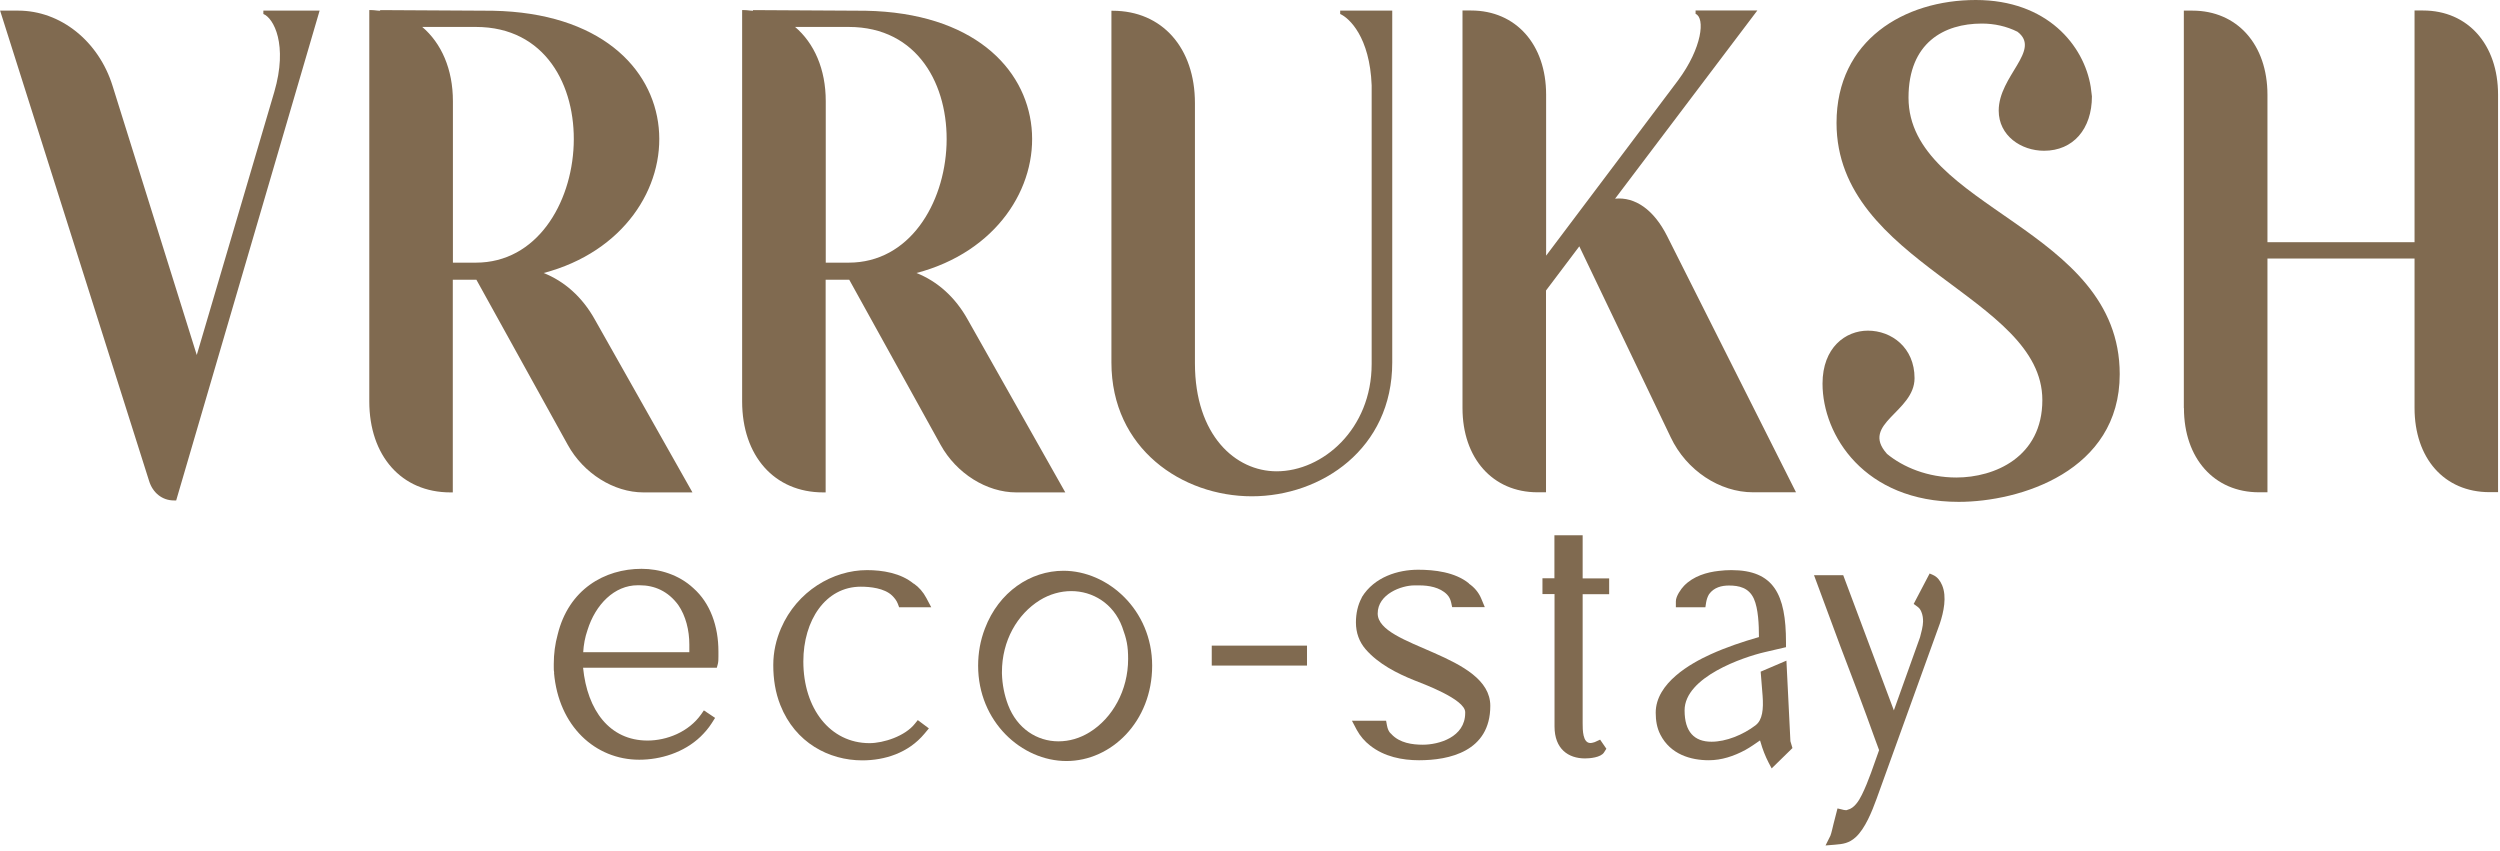
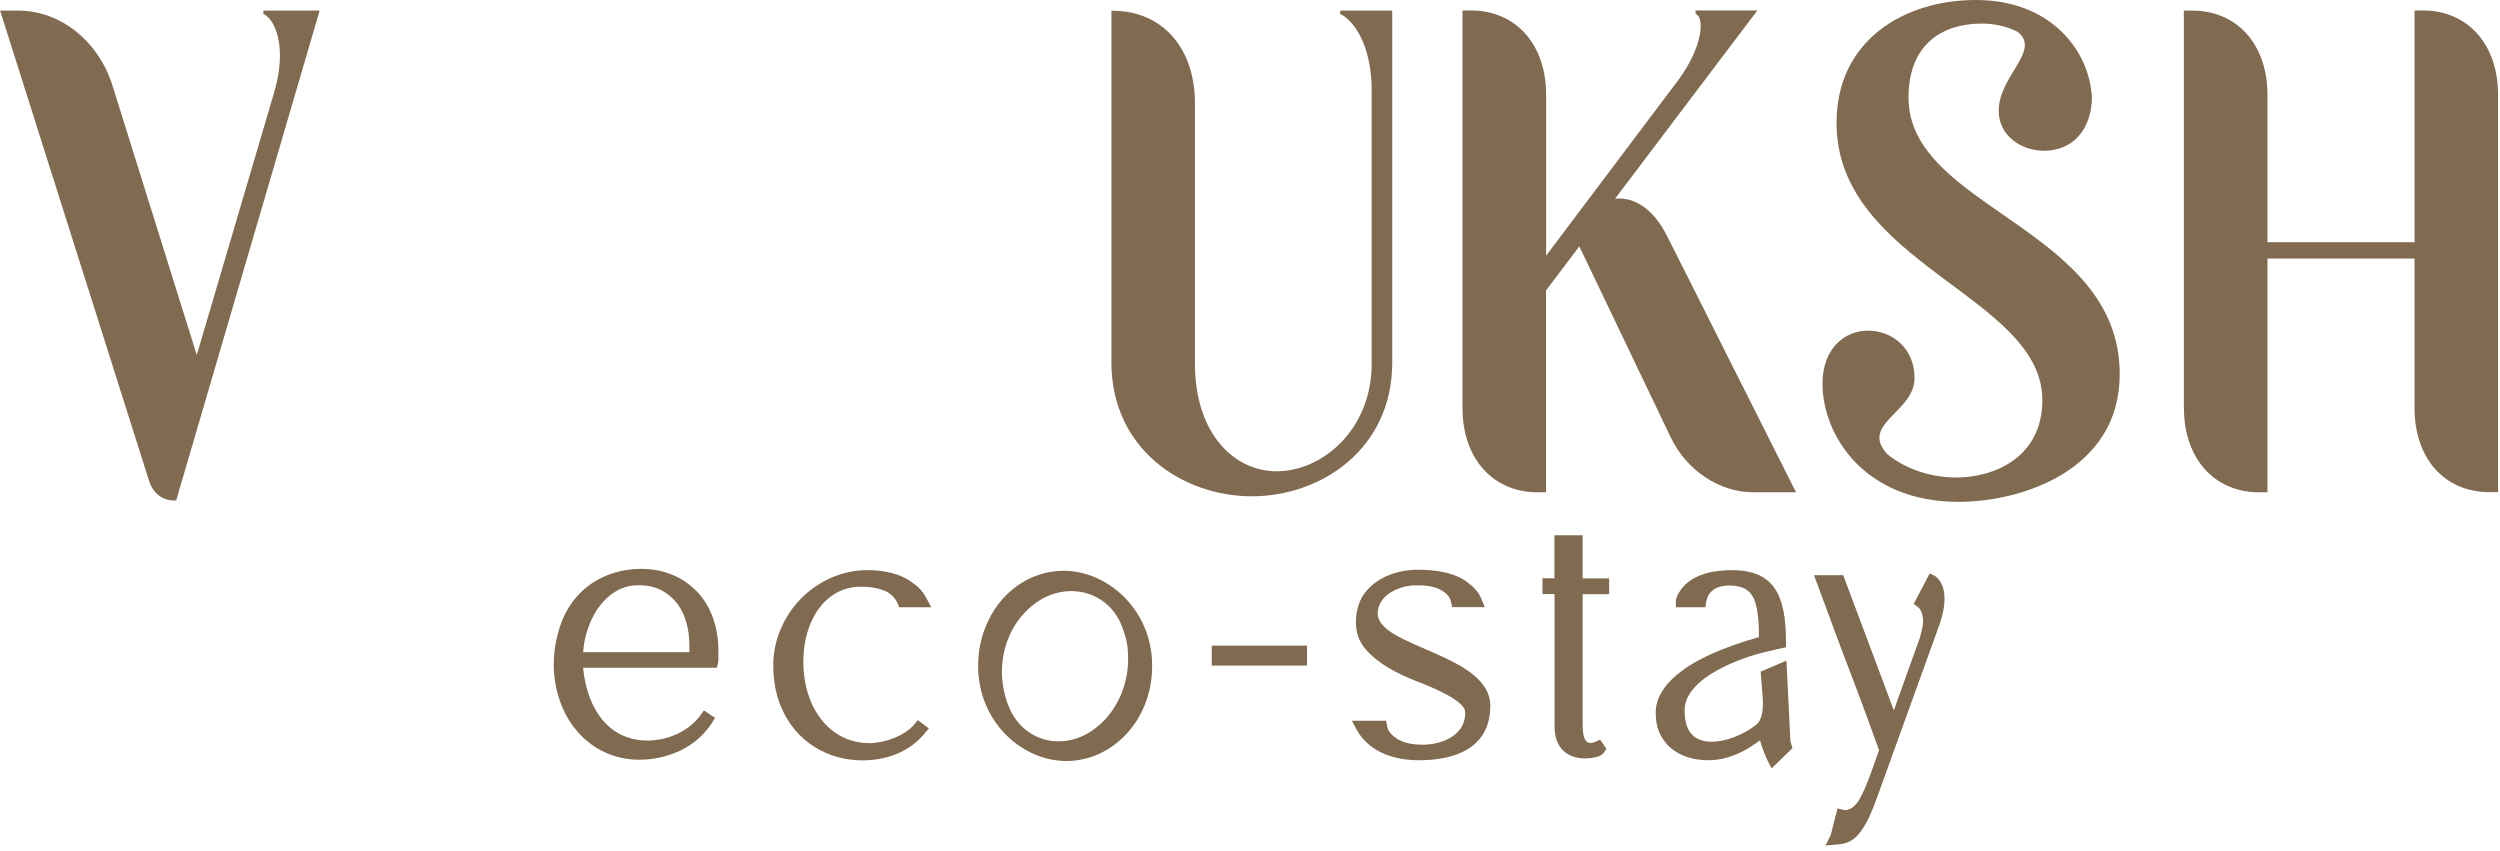
<svg xmlns="http://www.w3.org/2000/svg" width="232" height="79" viewBox="0 0 232 79" fill="none">
  <path d="M0.01 0.986L13.83 44.614C14.17 45.744 15.07 46.441 16.13 46.441H16.35L29.66 0.986H24.44V1.298C25.39 1.671 26.74 4.135 25.45 8.546L18.26 32.944L10.45 7.981C9.16 3.822 5.62 0.986 1.69 0.986H0H0.01Z" fill="#806A50" />
-   <path d="M34.27 0.925V37.246C34.27 42.294 37.25 45.695 41.8 45.695H42.02V25.96H44.21L52.69 41.284C54.15 43.929 56.96 45.695 59.71 45.695H64.26L55.22 29.686C54.04 27.547 52.36 26.093 50.45 25.335C65.33 21.417 65.62 1.382 45.73 0.997L35.28 0.937V0.997C35 0.997 34.77 0.937 34.49 0.937H34.27V0.925ZM39.16 2.5H44.16C57.08 2.5 55.45 24.374 44.16 24.374H42.03V9.387C42.03 6.418 40.96 4.002 39.17 2.488L39.16 2.5Z" fill="#806A50" />
-   <path d="M68.87 0.925V37.246C68.87 42.294 71.85 45.695 76.4 45.695H76.62V25.96H78.81L87.29 41.284C88.75 43.929 91.56 45.695 94.31 45.695H98.86L89.82 29.686C88.64 27.547 86.96 26.093 85.05 25.335C99.93 21.417 100.22 1.382 80.33 0.997L69.88 0.937V0.997C69.6 0.997 69.37 0.937 69.09 0.937H68.87V0.925ZM73.76 2.5H78.76C91.68 2.5 90.05 24.374 78.76 24.374H76.63V9.387C76.63 6.418 75.56 4.002 73.77 2.488L73.76 2.5Z" fill="#806A50" />
  <path d="M103.14 0.986V33.641C103.14 41.645 109.71 46.056 116.17 46.056C122.63 46.056 129.2 41.645 129.2 33.641V0.986H124.37V1.298C125.21 1.671 127.12 3.438 127.29 7.921V33.773C127.29 39.831 122.74 43.737 118.47 43.737C114.65 43.737 110.89 40.395 110.89 33.713V9.567C110.89 4.459 107.86 0.998 103.25 0.998H103.14V0.986Z" fill="#806A50" />
  <path d="M135.72 0.986V37.871C135.72 42.535 138.53 45.684 142.68 45.684H143.47V26.958L146.56 22.86L155.04 40.576C156.5 43.664 159.59 45.684 162.68 45.684H166.67L154.71 21.91C153.47 19.447 151.73 18.257 149.88 18.437L163.08 0.974H157.35V1.286C158.25 1.659 157.97 4.435 155.72 7.464L143.48 23.725V8.786C143.48 4.123 140.67 0.974 136.51 0.974H135.72V0.986Z" fill="#806A50" />
  <path d="M175.09 42.09C172.62 39.313 177.67 38.244 177.67 35.095C177.67 32.258 175.54 30.684 173.34 30.684C171.26 30.684 169.13 32.258 169.13 35.6C169.13 40.395 173.01 46.573 181.77 46.573C187.44 46.573 196.71 43.736 196.71 34.722C196.71 21.105 177.11 19.338 177.11 9.062C177.11 3.954 180.42 2.187 183.91 2.187C185.09 2.187 186.21 2.44 187.22 2.945C189.47 4.651 185.48 7.043 185.48 10.264C185.48 12.596 187.56 13.99 189.69 13.99C192.39 13.99 194.13 11.971 194.13 8.942L194.02 8.065C193.4 4.219 189.98 0 183.35 0C176.72 0 170.43 3.726 170.43 11.406C170.43 24.518 189.53 27.487 189.53 37.126C189.53 42.426 185.09 44.313 181.55 44.313C178.91 44.313 176.61 43.364 175.09 42.102V42.09Z" fill="#806A50" />
  <path d="M202.67 37.871C202.67 42.535 205.48 45.684 209.63 45.684H210.42V23.99H224.07V37.859C224.07 42.523 226.82 45.672 231.03 45.672H231.82V8.786C231.82 4.123 229.01 0.974 224.86 0.974H224.07V22.475H210.42V8.798C210.42 4.135 207.61 0.986 203.45 0.986H202.66V37.871H202.67Z" fill="#806A50" />
  <path fill-rule="evenodd" clip-rule="evenodd" d="M171.4 75.166H171.41L171.47 75.142C172.06 75.01 172.5 74.337 172.78 73.76C173.4 72.51 173.89 70.972 174.38 69.613L173.99 68.556C172.96 65.671 171.87 62.811 170.78 59.962L168.34 53.376H171.05L175.75 65.924L178.18 59.133C178.29 58.736 178.46 58.087 178.46 57.679C178.46 57.366 178.43 57.102 178.31 56.801C178.23 56.597 178.13 56.441 177.98 56.333L177.59 56.044L179.07 53.22L179.42 53.376C179.79 53.544 180.06 53.905 180.23 54.313C180.68 55.383 180.37 56.801 180.02 57.859L174.15 74.12C173.72 75.298 173.09 76.885 172.21 77.69C171.59 78.255 171.03 78.327 170.29 78.387L169.41 78.459L169.86 77.558C169.96 77.317 170.08 76.74 170.15 76.464L170.52 75.022L170.93 75.118C171.03 75.142 171.13 75.178 171.23 75.178C171.28 75.178 171.35 75.178 171.4 75.178V75.166Z" fill="#806A50" />
  <path fill-rule="evenodd" clip-rule="evenodd" d="M162.93 67.293C163.56 66.812 163.66 65.803 163.57 64.577L163.39 62.33L165.78 61.308L166.15 68.784L166.34 69.421L164.41 71.308L164.13 70.779C163.82 70.178 163.57 69.541 163.38 68.868L163.33 68.712C162.89 69.012 162.46 69.324 161.96 69.601C160.89 70.178 159.75 70.55 158.58 70.55C156.9 70.55 155.02 70.01 154.08 68.171C153.76 67.546 153.65 66.861 153.65 66.139C153.65 63.375 156.92 61.548 158.75 60.719C160.21 60.058 161.72 59.553 163.23 59.12C163.23 57.979 163.17 56.476 162.76 55.563C162.29 54.529 161.37 54.337 160.45 54.337C159.77 54.337 159.06 54.505 158.6 55.142C158.46 55.371 158.38 55.623 158.33 55.899L158.26 56.356H155.52V55.803C155.52 55.322 156 54.65 156.28 54.361C157.15 53.46 158.4 53.099 159.51 52.979C159.9 52.931 160.28 52.907 160.67 52.907C164.61 52.907 165.74 55.154 165.74 59.601V60.058L163.78 60.515C161.8 60.971 156.33 62.822 156.33 65.923C156.33 67.918 157.23 68.832 158.83 68.832C160.18 68.832 161.75 68.195 162.92 67.305L162.93 67.293Z" fill="#806A50" />
  <path fill-rule="evenodd" clip-rule="evenodd" d="M144.25 53.676V49.674H146.87V53.676H149.33V55.142H146.87V67.125C146.87 67.726 146.87 68.952 147.59 68.952C147.73 68.952 147.86 68.904 147.99 68.868L148.49 68.639L149.07 69.481L148.85 69.829C148.55 70.298 147.53 70.382 147.09 70.382C145.54 70.382 144.26 69.505 144.26 67.414V55.13H143.14V53.664H144.26L144.25 53.676Z" fill="#806A50" />
  <path fill-rule="evenodd" clip-rule="evenodd" d="M136.31 54.157C136.79 54.482 137.21 54.95 137.46 55.551L137.79 56.344H134.76L134.67 55.924C134.6 55.611 134.48 55.371 134.28 55.167C133.62 54.494 132.57 54.325 131.73 54.325H131.25C130.05 54.325 127.85 55.131 127.85 56.933C127.85 60.058 138.3 60.695 138.3 65.503C138.3 69.757 134.46 70.551 131.69 70.551C130.13 70.551 128.46 70.226 127.14 69.181C126.66 68.808 126.23 68.327 125.91 67.738L125.46 66.885H128.63L128.71 67.318C128.77 67.63 128.87 67.907 129.09 68.099H129.11L129.13 68.135C129.89 68.952 131.07 69.109 132.04 69.109C133.51 69.109 135.97 68.423 135.97 66.164V66.092C135.97 64.878 132 63.436 131.22 63.123C129.67 62.498 127.91 61.621 126.72 60.239C126.14 59.566 125.83 58.724 125.83 57.763C125.83 56.933 126 56.14 126.38 55.443V55.419C127.54 53.532 129.75 52.871 131.6 52.871C133.11 52.871 135.02 53.087 136.31 54.133V54.157Z" fill="#806A50" />
  <path fill-rule="evenodd" clip-rule="evenodd" d="M92.98 62.51C93.01 63.52 93.2 64.493 93.55 65.419C94.39 67.618 96.24 68.796 98.22 68.796C99.24 68.796 100.21 68.508 101.11 67.955C103.24 66.645 104.69 64.061 104.69 61.152C104.69 59.962 104.56 59.325 104.14 58.183C103.32 55.972 101.37 54.854 99.42 54.854C98.41 54.854 97.4 55.143 96.5 55.696C94.39 57.006 92.98 59.469 92.98 62.366V62.522V62.51ZM90.77 61.777C90.77 60.575 90.98 59.421 91.4 58.328C92.69 54.926 95.63 52.967 98.69 52.967C102.79 52.967 106.92 56.585 106.92 61.777C106.92 66.969 103.12 70.623 98.97 70.623C94.82 70.623 90.77 66.981 90.77 61.777Z" fill="#806A50" />
  <path fill-rule="evenodd" clip-rule="evenodd" d="M84.8 54.157C85.28 54.493 85.67 54.938 85.97 55.503L86.42 56.356H83.44L83.32 56.032C83.2 55.719 83 55.479 82.78 55.262C82.06 54.577 80.75 54.445 79.88 54.445C76.6 54.445 74.55 57.582 74.55 61.38C74.55 65.755 77.04 68.964 80.69 68.964C81.99 68.964 84 68.315 84.91 67.149L85.17 66.825L86.2 67.594L85.79 68.087C84.29 69.889 82.09 70.562 80.02 70.562C76.93 70.562 73.8 68.928 72.42 65.442C71.95 64.264 71.76 63.015 71.76 61.717C71.76 60.503 72.02 59.373 72.48 58.303C73.97 54.854 77.3 52.907 80.46 52.907C81.88 52.907 83.59 53.171 84.79 54.169L84.8 54.157Z" fill="#806A50" />
  <path fill-rule="evenodd" clip-rule="evenodd" d="M54.11 60.526H63.97V59.805C63.97 58.495 63.64 57.149 62.94 56.139C62 54.865 60.75 54.312 59.35 54.312H59.18C57.02 54.312 55.26 56.091 54.52 58.471C54.29 59.132 54.16 59.829 54.12 60.538L54.11 60.526ZM51.43 62.437C51.39 62.281 51.39 62.113 51.39 61.944V61.608C51.39 60.694 51.51 59.757 51.75 58.892C52.77 54.697 56.1 52.786 59.54 52.786C61.21 52.786 63.01 53.339 64.34 54.577C65.92 55.971 66.67 58.123 66.67 60.454V60.923C66.67 61.139 66.67 61.392 66.62 61.596L66.52 61.968H54.11C54.5 65.923 56.58 68.723 60.09 68.723C61.86 68.723 63.91 67.942 65.08 66.271L65.32 65.923L66.36 66.62L66.04 67.125C65.75 67.581 65.39 67.99 65.01 68.362C63.45 69.853 61.28 70.502 59.32 70.502C55.25 70.502 51.83 67.401 51.41 62.413L51.43 62.437Z" fill="#806A50" />
  <path fill-rule="evenodd" clip-rule="evenodd" d="M112.45 59.914H121.29V61.765H112.45V59.914Z" fill="#806A50" />
</svg>